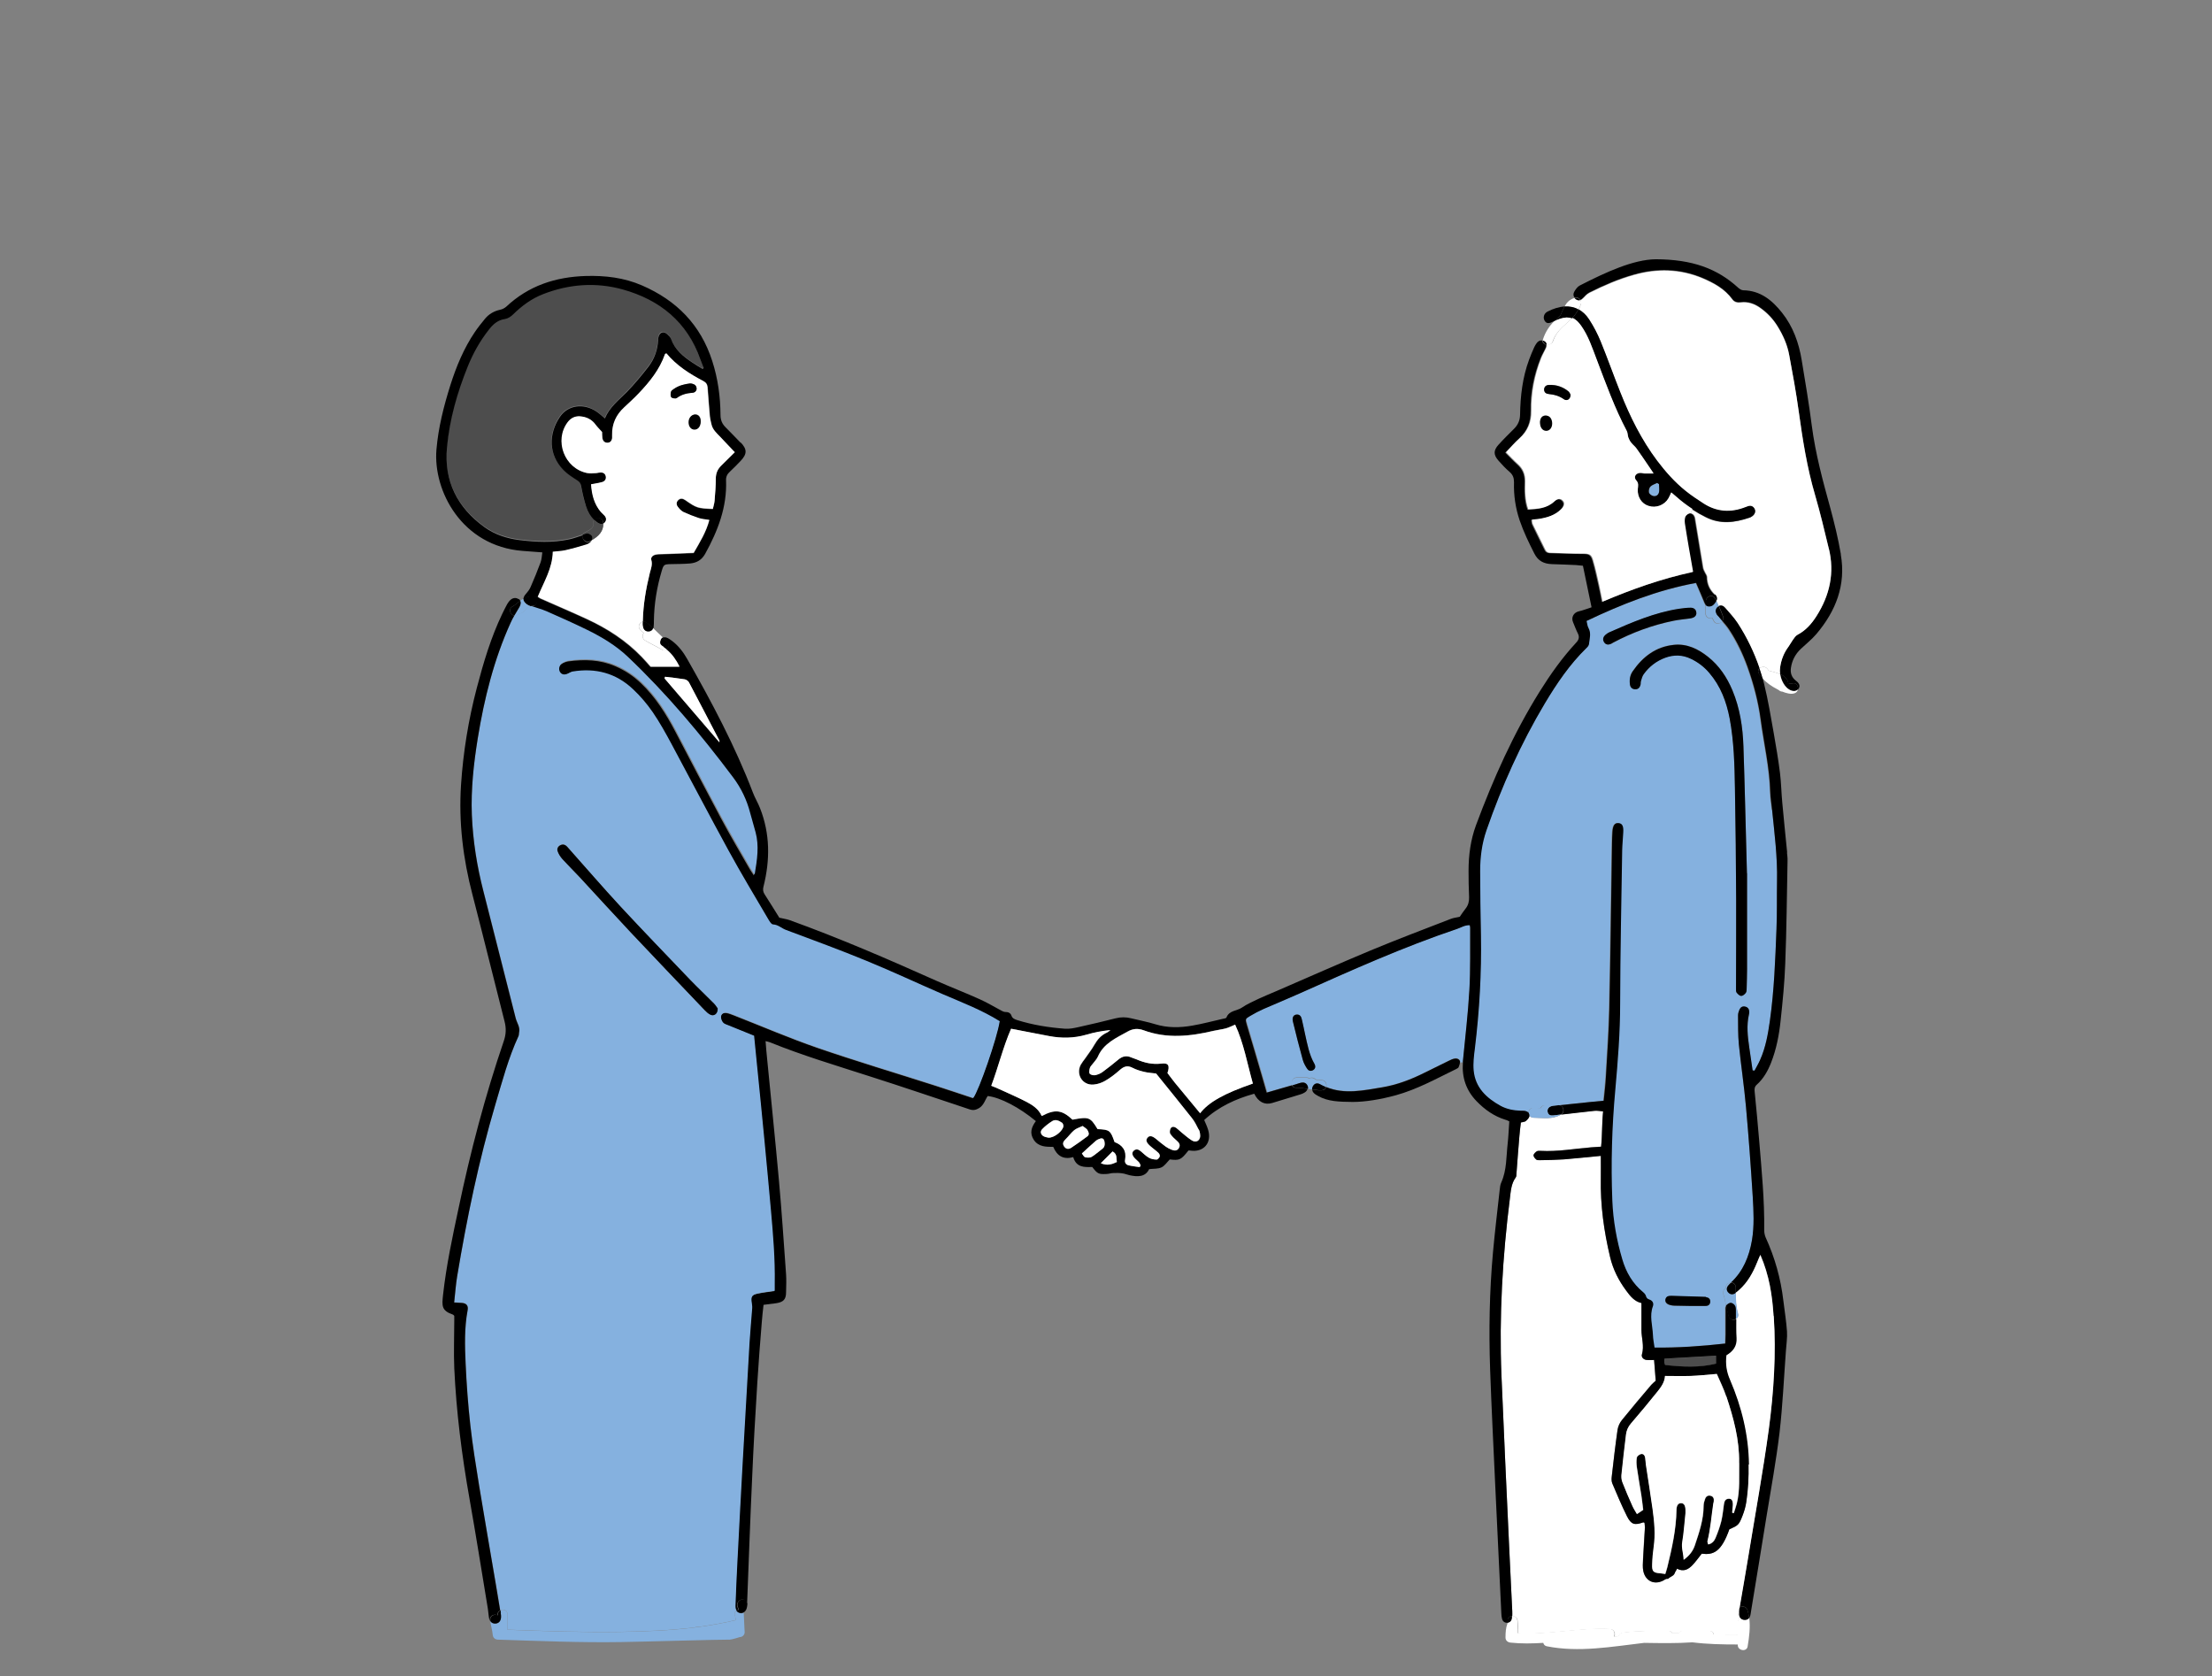
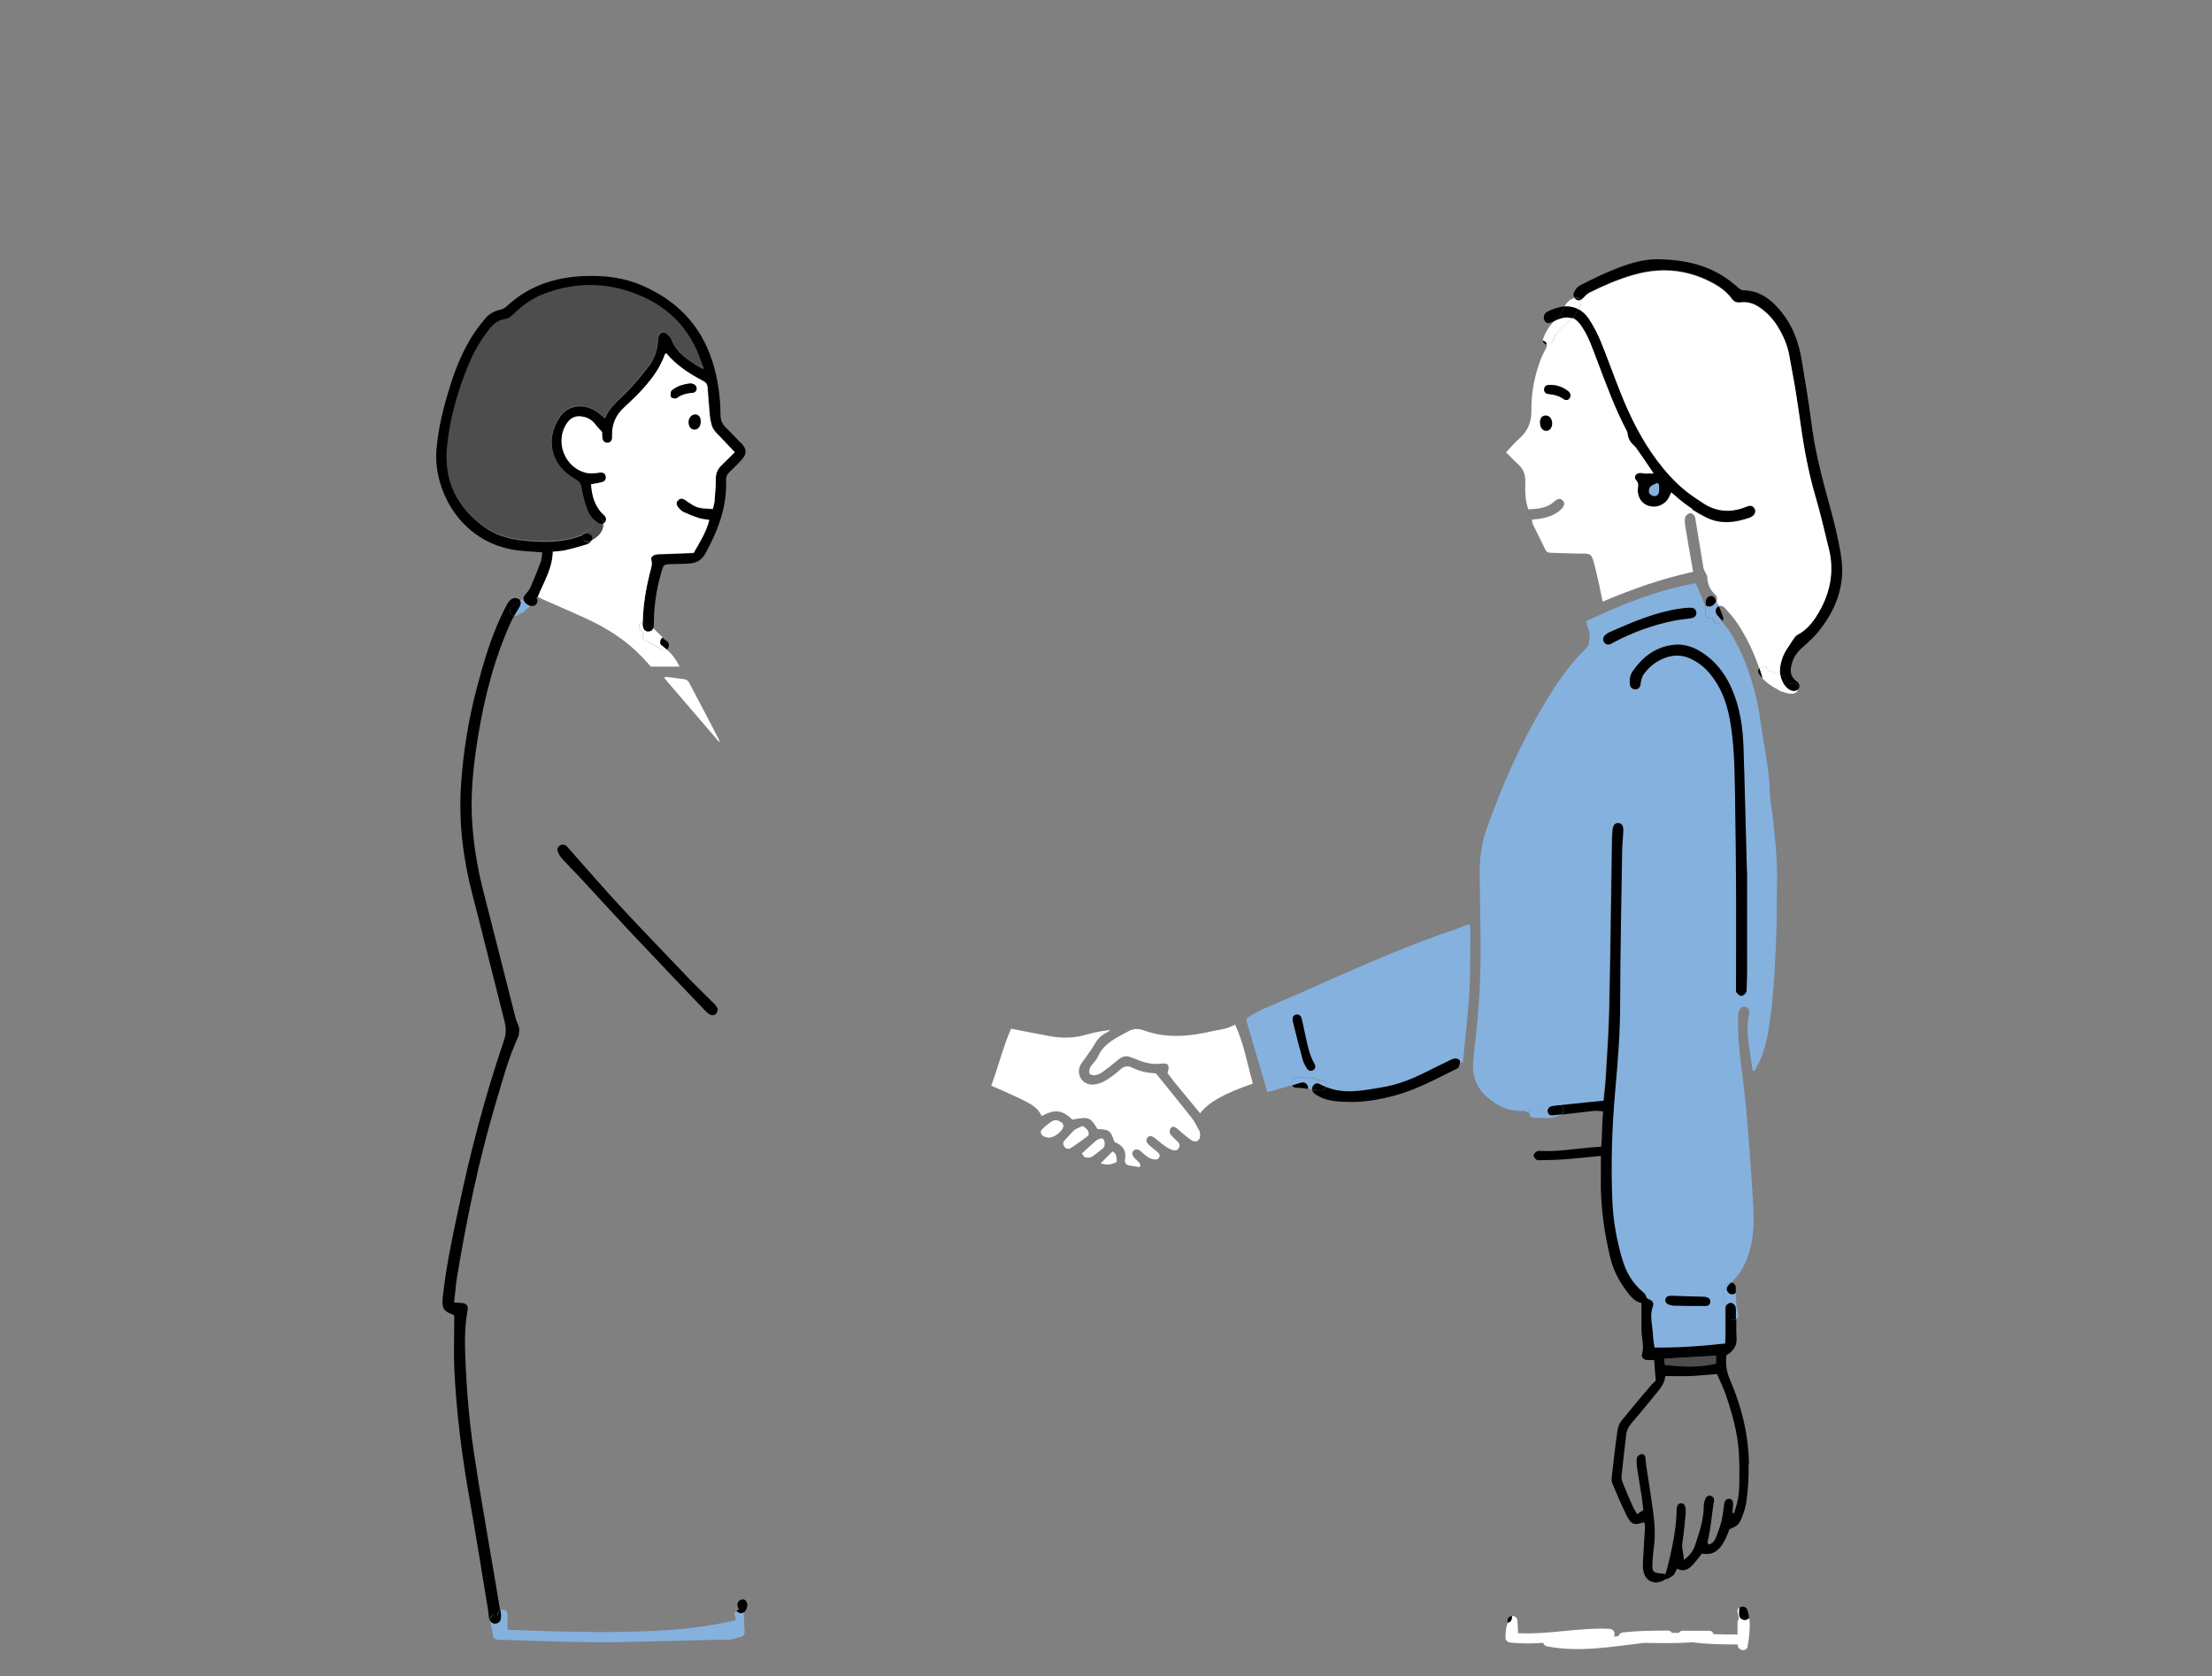
<svg xmlns="http://www.w3.org/2000/svg" id="_x35_-2" version="1.1" viewBox="0 0 164 124.27">
  <rect x="0" y="0" width="164" height="124.27" fill="#808080" stroke="none" />
  <defs>
    <style>
      .st0 {
        fill: #fff;
      }

      .st1 {
        fill: #85b1df;
      }

      .st2 {
        fill: #4d4d4d;
      }
    </style>
  </defs>
  <path class="st2" d="M127.23,100.51v.59c-1.26.31-2.5.24-3.78.1-.02-.08-.05-.16-.06-.24,0-.06.01-.13.02-.23,1.26-.07,2.51-.15,3.82-.22Z" />
  <path class="st2" d="M52.15,27.24s-.05.05-.08.07c-.27-.17-.54-.33-.8-.5-.66-.45-1.26-.94-1.54-1.73-.05-.14-.17-.25-.29-.35-.28-.24-.57-.13-.64.23-.01.07-.01.14-.02.2-.04.72-.26,1.39-.7,1.96-.51.66-1.05,1.31-1.63,1.91-.59.61-1.28,1.13-1.62,1.95-.23-.19-.42-.37-.63-.51-.95-.64-2.1-.48-2.7.39-.85,1.24-.87,2.8.26,3.95.29.3.66.54,1.02.76.18.11.26.22.29.43.09.5.21,1,.36,1.49.12.39.32.75.62,1.03-.06.09-.08.2-.06.31.06.32-.41.52-.63.63-.08.04-.14.1-.16.16,0,0,0,0,0,0-.34.1-.68.24-1.03.31-1.22.26-2.46.2-3.68.05-.94-.12-1.84-.41-2.62-.98-2-1.46-2.97-3.41-2.75-5.89.19-2.08.76-4.07,1.54-6,.39-.97.9-1.89,1.55-2.71.31-.4.66-.73,1.2-.81.22-.03.45-.18.61-.34.65-.65,1.39-1.18,2.24-1.51,1.93-.74,3.92-.89,5.9-.34,2.74.76,4.77,2.39,5.74,5.17.08.22.17.43.25.65Z" />
  <path class="st1" d="M123.01,35.89c0,.21.03.42,0,.62-.04.2-.23.31-.43.26-.12-.03-.29-.15-.31-.26-.03-.14.02-.34.11-.44.13-.13.33-.19.5-.27.05.03.1.06.14.09Z" />
  <path class="st1" d="M131.38,60.01c.18,1.77.41,3.54.37,5.33-.03,1.18,0,2.37-.04,3.55-.09,2.27-.17,4.55-.49,6.81-.14.98-.31,1.96-.72,2.88-.12.28-.28.54-.42.81-.05,0-.09-.01-.14-.02-.08-.57-.17-1.14-.25-1.71-.12-.82-.2-1.63-.02-2.45.02-.07.02-.14.02-.2,0-.2-.11-.33-.3-.37-.19-.05-.34.04-.42.21-.06.14-.12.29-.11.44,0,.72,0,1.44.06,2.15.15,1.55.39,3.09.53,4.64.2,2.22.36,4.44.5,6.66.07,1.07.13,2.15-.06,3.23-.21,1.2-.64,2.28-1.55,3.12-.19-.01-.39.11-.39.36v.05c-.11.05-.2.16-.19.32,0,.13.04.25.08.36.05.21.09.41.12.62,0,0-.02.02-.02.03-.06.08-.04.23-.04.35,0,.58,0,1.16,0,1.75,0,.22-.01.43-.02.67-1.77.19-3.48.31-5.25.3-.04-.33-.11-.63-.12-.94-.03-.71-.27-1.42,0-2.13.09-.22-.03-.42-.26-.49-.15-.05-.22-.11-.26-.27-.03-.1-.12-.21-.21-.28-.78-.64-1.27-1.49-1.54-2.43-.42-1.42-.68-2.87-.74-4.35-.11-2.74-.03-5.48.22-8.21.19-2.13.36-4.26.36-6.41.01-3.78.1-7.57.15-11.35,0-.44.05-.89.08-1.33.03-.47-.07-.66-.34-.69-.29-.03-.43.17-.46.66-.02.26-.03.51-.03.77-.06,4.13-.11,8.25-.2,12.38-.04,1.64-.15,3.28-.25,4.92-.04.63-.12,1.26-.17,1.85-.37.04-.71.07-1.04.1-.76.08-1.52.15-2.28.24,0,0,0,0-.01,0h-1c-.17,0-.28.1-.33.22-.18-.01-.35-.03-.52-.03-.25,0-.37.2-.36.4-.06-.09-.17-.14-.3-.16-.1-.02-.2,0-.31-.01-.52-.02-1.02-.11-1.48-.36-1.05-.58-1.88-1.35-2-2.62-.05-.54.02-1.09.09-1.64.34-2.79.5-5.59.45-8.41-.03-1.58-.05-3.15-.06-4.73,0-1.03.13-2.05.47-3.03,1.14-3.27,2.55-6.43,4.33-9.41.88-1.47,1.84-2.89,3.08-4.1.08-.08.17-.19.19-.3.05-.4.19-.8-.04-1.19-.08-.14-.09-.32-.14-.52,2.6-1.24,5.24-2.29,8.12-2.82.21.5.42.96.61,1.43.03.08.07.15.11.2v.63c0,.29.28.41.5.34.04.07.07.15.11.22.13.26.47.21.62.03.18.21.36.42.51.65.56.86,1.01,1.79,1.36,2.76.45,1.26.8,2.55.97,3.88.24,1.8.66,3.57.71,5.39.01.43.09.85.13,1.28ZM129.52,71.8c0-2.59,0-5.17,0-7.08-.1-3.59-.16-6.5-.26-9.41-.05-1.43-.27-2.83-.82-4.16-.4-.96-.98-1.81-1.8-2.47-.74-.59-1.58-.99-2.55-.89-1.32.14-2.28.87-3.02,1.93-.21.3-.28.66-.22,1.03.03.21.18.33.4.33.2,0,.32-.12.37-.3.03-.1,0-.21.04-.3.05-.18.1-.37.2-.51.41-.57.94-.99,1.61-1.23.64-.24,1.27-.22,1.89.08.54.25.99.61,1.37,1.05.84.98,1.27,2.14,1.51,3.38.32,1.71.36,3.44.39,5.17.05,2.76.07,5.51.09,8.27.01,2.19,0,4.38-.01,6.57,0,.1-.01.23.04.3.09.11.22.25.34.25.12,0,.27-.12.35-.23.06-.08.05-.23.06-.35.01-.48.03-.96.03-1.44ZM126.8,96.49c0-.21-.13-.3-.32-.33-.08-.01-.17-.01-.26-.01-.77-.02-1.53-.05-2.3-.07-.2,0-.38.02-.45.25-.05.19.07.36.34.43.11.03.24.05.35.05.34,0,.68,0,1.02,0h0c.43.01.85.02,1.28.01.19,0,.33-.12.33-.32ZM125.34,45.84c.3-.05.45-.19.44-.41,0-.21-.16-.37-.41-.37-.29,0-.58.03-.87.08-1.81.27-3.48,1-5.14,1.73-.14.06-.27.15-.37.26-.14.15-.15.35-.02.52.12.16.29.17.46.1.06-.02.12-.07.18-.1,1.43-.76,2.94-1.31,4.52-1.63.4-.08.82-.11,1.22-.17Z" />
  <path class="st1" d="M108.98,68.57c.01.06.03.13.03.19-.02,1.54.02,3.09-.06,4.62-.1,1.76-.31,3.51-.48,5.27,0,.04,0,.07,0,.11h-.21s0-.05,0-.07c-.04-.19-.22-.27-.4-.23-.15.03-.29.1-.43.16-.63.31-1.26.62-1.89.93-.97.48-1.99.86-3.05,1.04-1.39.23-2.8.54-4.16-.02.07-.21-.04-.5-.34-.51-.13,0-.26-.01-.39-.03-.03-.01-.06-.03-.09-.05-.14-.12-.3-.12-.43-.05-.05-.04-.12-.06-.2-.06h-.74c-.32,0-.43.34-.31.56-.61.18-1.23.35-1.87.54-.11-.4-.21-.74-.31-1.08-.39-1.31-.77-2.63-1.16-3.94-.13-.43-.14-.43.24-.66.32-.19.66-.37,1-.52.89-.4,1.8-.77,2.69-1.16,3.83-1.71,7.65-3.44,11.64-4.77.31-.11.6-.31.96-.28ZM97.34,79.34c.21-.12.22-.3.11-.48-.39-.68-.52-1.44-.69-2.19-.08-.37-.16-.73-.24-1.1-.05-.19-.14-.35-.35-.36-.27,0-.4.21-.31.53.23.95.47,1.89.73,2.83.06.23.18.44.31.64.1.15.26.23.44.13Z" />
  <path d="M136.48,41.12c.39,2.25-.37,4.18-1.81,5.88-.34.4-.76.73-1.14,1.09-.42.39-.67.87-.75,1.43-.05.38.05.7.38.95.27.2.32.41.18.6-.01.02-.02.03-.04.04.05-.25-.13-.55-.44-.44-.07.03-.17,0-.28-.03-.02-.19-.14-.38-.34-.52-.08-.06-.16-.11-.26-.15-.03-.17-.03-.34,0-.5.08-.57.29-1.09.63-1.55.11-.15.19-.32.3-.47.11-.14.21-.32.36-.4.62-.32,1.05-.82,1.41-1.39.99-1.54,1.35-3.21.91-5.01-.32-1.33-.63-2.66-1.02-3.98-.59-2.03-.92-4.1-1.21-6.19-.2-1.41-.45-2.8-.71-4.2-.14-.76-.46-1.47-.87-2.13-.33-.53-.75-.97-1.26-1.34-.44-.31-.9-.48-1.44-.42-.25.03-.48,0-.64-.22-.57-.78-1.38-1.22-2.23-1.58-1.66-.69-3.36-.73-5.08-.24-1.14.32-2.22.79-3.28,1.32-.17.09-.32.25-.46.39-.07.08-.15.14-.22.16-.09-.13-.26-.21-.41-.16,0,0-.01,0-.02,0-.1-.12-.11-.28-.02-.44.1-.17.23-.36.4-.45,1.97-1.01,3.98-1.93,5.64-1.95,2.72.01,4.55.69,6.1,2.1.11.1.26.2.39.2,1.27.02,2.14.74,2.87,1.66.82,1.03,1.25,2.24,1.46,3.52.27,1.62.54,3.24.75,4.87.27,2.06.81,4.06,1.36,6.05.31,1.14.59,2.29.79,3.45Z" />
  <path class="st0" d="M135.59,40.66c.44,1.8.07,3.46-.91,5.01-.36.57-.8,1.07-1.41,1.39-.15.08-.26.25-.36.4-.11.15-.19.32-.3.47-.35.46-.55.98-.63,1.55-.02.16-.02.33,0,.5-.26-.12-.57-.19-.84-.26-.03-.04-.06-.08-.09-.12-.16-.23-.45-.19-.61-.04-.4-1.18-.93-2.29-1.62-3.34-.27-.41-.61-.78-.94-1.15-.13-.14-.29-.2-.45-.12-.06-.13-.12-.26-.18-.39.09-.17.05-.35-.09-.48-.38-.36-.57-.78-.58-1.31,0-.11-.09-.21-.14-.32-.05-.12-.13-.24-.15-.37-.2-1.2-.4-2.4-.59-3.59,0-.05-.01-.1-.03-.15-.05-.16-.17-.28-.32-.28l.11-.28c.32.21.65.4,1,.57,1.08.55,2.15.41,3.24.04.08-.03.16-.07.22-.12.19-.14.26-.37.15-.54-.11-.19-.28-.24-.49-.17-.06.02-.13.05-.19.07-1.08.41-2.12.36-3.09-.27-.46-.3-.92-.6-1.34-.94-.8-.65-1.49-1.42-2.11-2.24-1.17-1.54-2.01-3.26-2.72-5.05-.5-1.26-.95-2.53-1.46-3.78-.23-.57-.52-1.12-.85-1.63-.23-.36-.5-.6-.79-.76.07-.13.13-.26.18-.4.04-.11.01-.21-.04-.3.08-.03.15-.09.22-.16.14-.15.28-.31.46-.39,1.06-.53,2.14-1,3.28-1.32,1.72-.49,3.42-.45,5.08.24.85.36,1.67.8,2.23,1.58.16.22.39.25.64.22.54-.06,1.01.11,1.44.42.51.36.93.81,1.26,1.34.41.66.73,1.37.87,2.13.26,1.39.52,2.79.71,4.2.29,2.09.61,4.16,1.21,6.19.38,1.31.7,2.65,1.02,3.98Z" />
  <path d="M132.86,50.67c.31-.11.49.19.44.44-.14.14-.37.15-.61.02-.35-.19-.62-.66-.7-1.16.09.04.18.09.26.15.2.15.32.33.34.52.11.04.21.05.28.03Z" />
  <path class="st0" d="M133.3,51.11c-.02.12-.1.23-.24.28-.27.1-.62,0-.92-.12-.1,0-.2-.05-.27-.12-.04-.02-.08-.04-.11-.06-.41-.21-.78-.47-1.09-.8-.07-.25-.14-.49-.23-.73.15-.15.44-.19.61.04.03.04.06.08.09.12.27.07.58.14.84.26.08.5.35.97.7,1.16.24.13.47.12.61-.02Z" />
-   <path d="M132.49,63.21c.02.2.05.41.04.62-.05,2.53-.07,5.07-.17,7.6-.05,1.4-.19,2.8-.34,4.2-.11,1.07-.31,2.13-.71,3.15-.24.61-.56,1.18-1.05,1.62-.17.15-.19.3-.17.5.12,1.23.24,2.45.34,3.68.18,2.2.4,4.4.37,6.62,0,.18.04.38.11.54.68,1.49,1.12,3.05,1.31,4.68.09.76.22,1.53.27,2.29.03.47-.05.95-.08,1.43-.15,2.01-.24,4.04-.47,6.04-.25,2.09-.63,4.16-.97,6.24-.37,2.33-.76,4.66-1.14,6.99-.02.12-.03.24-.06.35-.02.08-.05.14-.09.19-.02-.2-.07-.39-.12-.59-.09-.29-.4-.32-.59-.19,0-.04.01-.09.02-.13.2-1.23.43-2.46.63-3.7.51-3.12,1.08-6.24,1.51-9.38.38-2.78.56-5.59.37-8.41-.1-1.52-.32-3.02-.98-4.53-.1.22-.17.38-.23.54-.31.77-.7,1.49-1.33,2.05-.09.08-.17.15-.27.22,0-.13,0-.27,0-.4,0-.23-.17-.35-.35-.36.9-.84,1.34-1.92,1.55-3.12.18-1.08.12-2.16.06-3.23-.14-2.22-.3-4.44-.5-6.66-.14-1.55-.37-3.09-.53-4.64-.07-.71-.05-1.43-.06-2.15,0-.15.05-.3.11-.44.08-.17.23-.26.42-.21.19.04.29.18.3.37,0,.07,0,.14-.02.2-.19.82-.1,1.63.02,2.45.08.57.17,1.14.25,1.71.05,0,.09.01.14.02.14-.27.3-.53.42-.81.41-.92.58-1.9.72-2.88.32-2.26.4-4.54.49-6.81.05-1.18.02-2.36.04-3.55.04-1.79-.19-3.55-.37-5.33-.04-.43-.12-.85-.13-1.28-.05-1.82-.47-3.6-.71-5.39-.18-1.33-.52-2.62-.97-3.88-.35-.97-.79-1.9-1.36-2.76-.15-.23-.33-.44-.51-.65.07-.08.1-.19.06-.31-.09-.27-.2-.54-.32-.8.17-.08.33-.02.45.12.32.37.67.74.94,1.15.68,1.05,1.22,2.17,1.62,3.34-.11.1-.15.26-.03.42.08.11.17.22.26.32.04.14.08.28.11.42.3,1.21.5,2.45.72,3.68.17.98.34,1.96.46,2.94.09.73.1,1.47.17,2.2.11,1.23.24,2.45.36,3.68Z" />
-   <path class="st0" d="M131.51,97.57c.18,2.81,0,5.62-.37,8.41-.43,3.14-1,6.25-1.51,9.38-.2,1.23-.42,2.46-.63,3.7,0,.04-.01.08-.02.13-.11.08-.18.21-.13.38.05.16.08.31.1.47-.07.06-.11.15-.11.27v.88c-.6,0-1.19,0-1.78-.03-.03-.14-.15-.25-.34-.25h-1.94c-.13,0-.23.07-.29.16-.17,0-.34,0-.51,0-.05-.1-.16-.17-.31-.17-1.11,0-2.22,0-3.33.14-.18.02-.29.13-.33.27-.11.01-.23.03-.34.04.14-.21.03-.57-.3-.58-2.28-.11-4.54.44-6.81.32.03-.31-.02-.6-.04-.92,0-.25-.21-.37-.4-.36,0-.12,0-.25,0-.37-.07-1.52-.15-3.05-.22-4.57-.2-4.29-.4-8.59-.58-12.89-.18-4.41.07-8.8.63-13.18.07-.52.1-1.06.43-1.51.05-.06.04-.16.05-.25.07-.94.14-1.88.22-2.82.03-.34.08-.67.11-1,.15-.04.29-.04.37-.11.12-.1.25-.25.27-.38,0-.01,0-.03,0-.04.06.1.16.17.3.17.71.01,1.4.15,2.04-.24h0c.82-.1,1.65-.2,2.47-.28.19-.02.39.02.64.04-.09.92-.05,1.78-.15,2.62-.3.02-.52.03-.74.05-1.24.1-2.48.33-3.74.26-.1,0-.22-.01-.3.04-.1.07-.23.19-.23.3,0,.1.12.23.21.31.05.05.16.04.25.04.6-.02,1.2-.02,1.79-.06.89-.07,1.77-.17,2.74-.26,0,.6,0,1.13,0,1.66-.04,1.98.23,3.92.69,5.85.22.92.64,1.73,1.19,2.48.3.41.62.81,1.13.92,0,.69,0,1.33,0,1.98,0,.61.22,1.21.04,1.82-.06.21.11.4.34.42.17.02.34,0,.56,0,.04.53.08,1.05.12,1.54-.13.12-.24.21-.33.31-.73.86-1.46,1.72-2.17,2.6-.16.2-.29.48-.33.73-.16,1.15-.29,2.31-.43,3.47-.02.17-.02.36.04.5.35.82.69,1.64,1.09,2.44.31.62.56.68,1.2.45.02,0,.06.02.1.03,0,.11.03.24.03.35-.05.78-.1,1.57-.14,2.36-.01.29-.04.59.02.87.17.8.91,1.08,1.6.63.06-.04.16-.07.22-.05.28-.26.43-.26.52-.5.04-.12.1-.1.16-.25.49.26.85.05,1.16-.28.24-.26.45-.55.67-.83.86.11,1.45-.12,2.05-1.81.66-.29.71-.33.98-1.02.12-.32.22-.65.27-.98.15-.93.19-1.86.17-2.81-.04-2.2-.55-4.27-1.4-6.27-.26-.61-.34-1.2-.27-1.83.5-.3.79-.68.75-1.29-.03-.46-.02-.93-.02-1.39.13-.07.22-.22.16-.4-.15-.5-.17-1.02-.17-1.54.1-.06.18-.14.27-.22.63-.56,1.02-1.28,1.33-2.05.06-.16.14-.32.23-.54.66,1.51.89,3.02.98,4.53Z" />
+   <path d="M132.49,63.21Z" />
  <path d="M130.45,49.55c.08.24.16.49.23.73-.09-.1-.18-.2-.26-.32-.11-.16-.07-.32.03-.42Z" />
  <path d="M130.08,37.71c.11.17.04.4-.15.54-.07.05-.14.1-.22.12-1.08.37-2.16.51-3.24-.04-.34-.17-.68-.36-1-.57-.41-.27-.8-.56-1.17-.89-.12-.11-.26-.21-.4-.34-.08.17-.14.31-.21.44-.3.5-.93.73-1.47.56-.51-.17-.83-.66-.8-1.24.01-.23.08-.43-.12-.66-.22-.24-.03-.55.31-.55.12,0,.24.04.36.04.18,0,.36,0,.62,0-.14-.21-.24-.35-.33-.49-.31-.45-.61-.91-.93-1.35-.11-.16-.28-.28-.4-.44-.09-.11-.16-.25-.21-.38-.06-.16-.04-.35-.12-.49-.9-1.7-1.54-3.51-2.23-5.3-.33-.86-.62-1.74-1.16-2.51-.18-.25-.39-.47-.65-.57.19-.2.35-.42.48-.66.29.16.56.4.79.76.33.51.62,1.07.85,1.63.51,1.25.96,2.53,1.46,3.78.71,1.79,1.56,3.5,2.72,5.05.62.82,1.3,1.59,2.11,2.24.42.34.88.64,1.34.94.98.63,2.02.69,3.09.27.06-.02.13-.05.19-.07.21-.07.37-.02.49.17ZM123,36.51c.04-.2,0-.41,0-.62-.05-.03-.1-.06-.14-.09-.17.09-.37.14-.5.27-.1.1-.14.31-.11.44.03.11.19.23.31.26.2.05.39-.06.43-.26Z" />
  <path class="st0" d="M129.69,119.95c.09.7,0,1.4-.12,2.11-.07.42-.73.31-.73-.1v-.05c-1.12,0-2.25-.02-3.36-.16-1.19.08-2.38.06-3.58.04-2.41.28-4.84.73-7.23.25-.14-.03-.22-.13-.25-.25-.81.05-1.62.07-2.43-.02-.2-.02-.37-.15-.37-.37,0-.38.02-.72.15-1.06,0-.02,0-.03,0-.05.18-.02.3-.15.32-.35,0-.05,0-.1.01-.15.19,0,.39.11.4.36.01.32.06.61.04.92,2.28.12,4.53-.43,6.81-.32.33.02.43.37.3.58.11-.01.23-.03.34-.04.05-.13.16-.25.33-.27,1.11-.13,2.22-.14,3.33-.14.15,0,.25.07.31.17.17,0,.34,0,.51,0,.06-.09.16-.16.29-.16h1.94c.2,0,.31.11.34.25.59.03,1.19.03,1.78.03v-.88c0-.12.05-.21.11-.27-.02-.16-.05-.31-.1-.47-.05-.17.01-.3.13-.38-.02.18-.03.36-.02.54.02.23.18.37.42.37.13,0,.24-.05.31-.14Z" />
  <path d="M129.64,108.56c.02.95-.03,1.88-.17,2.81-.05.34-.15.67-.27.98-.27.7-.32.73-.98,1.02-.6,1.69-1.19,1.92-2.05,1.81-.22.28-.43.57-.67.83-.31.33-.67.54-1.16.28-.06.15-.11.18-.16.31-.09.25-.26.23-.52.45-.07-.02-.16.01-.22.05-.69.45-1.43.17-1.6-.63-.06-.28-.03-.58-.02-.87.04-.79.1-1.57.14-2.36,0-.12-.02-.24-.03-.35-.04-.01-.08-.04-.1-.03-.64.23-.89.16-1.2-.45-.4-.8-.74-1.62-1.09-2.44-.06-.15-.06-.34-.04-.5.13-1.16.26-2.31.43-3.47.04-.26.16-.53.33-.73.71-.88,1.44-1.74,2.17-2.6.09-.1.2-.19.33-.31-.04-.49-.08-1.01-.12-1.54-.22,0-.39.01-.56,0-.23-.03-.41-.21-.34-.42.18-.62-.04-1.22-.04-1.82,0-.65,0-1.29,0-1.98-.51-.11-.83-.51-1.13-.92-.56-.75-.97-1.56-1.19-2.48-.46-1.92-.73-3.87-.69-5.85.01-.53,0-1.05,0-1.66-.97.09-1.85.19-2.74.26-.6.04-1.2.05-1.79.06-.08,0-.19,0-.25-.04-.09-.08-.21-.21-.21-.31,0-.1.13-.23.23-.3.07-.05.2-.05.3-.04,1.26.07,2.49-.16,3.74-.26.22-.02.44-.03.74-.05.09-.84.05-1.7.15-2.62-.25-.02-.45-.06-.64-.04-.82.09-1.65.19-2.47.28.31-.19.19-.68-.17-.69.76-.08,1.52-.16,2.28-.24.33-.03.67-.06,1.04-.1.06-.59.14-1.22.17-1.85.1-1.64.21-3.28.25-4.92.09-4.13.13-8.25.2-12.38,0-.26.02-.51.03-.77.03-.49.17-.69.46-.66.27.03.37.22.34.69-.02.44-.07.89-.08,1.33-.06,3.78-.14,7.57-.15,11.35,0,2.15-.17,4.28-.36,6.41-.25,2.73-.33,5.47-.22,8.21.06,1.47.32,2.93.74,4.35.28.95.76,1.79,1.54,2.43.09.07.18.17.21.28.04.15.11.22.26.27.22.07.34.26.26.49-.27.71-.03,1.42,0,2.13.01.3.07.6.12.94,1.76.02,3.48-.1,5.25-.3,0-.24.02-.46.02-.67,0-.58,0-1.16,0-1.75,0-.12-.02-.27.04-.35,0,0,.01-.02.02-.03.05.26.1.52.18.78.08.27.36.31.55.21,0,.46-.01.93.02,1.39.04.61-.25.99-.75,1.29-.08.63,0,1.22.27,1.83.86,2,1.37,4.07,1.4,6.27ZM128.94,108.45c.03-1.7-.41-3.32-.94-4.92-.19-.58-.47-1.13-.7-1.67-.7.05-1.33.12-1.96.15-.63.02-1.25,0-1.88,0-.02.45-.28.82-.55,1.15-.64.8-1.3,1.59-1.97,2.37-.21.25-.34.51-.37.82-.12,1-.24,2.01-.34,3.01-.02.18,0,.38.08.55.23.59.48,1.17.74,1.75.09.2.21.38.33.59.18-.12.32-.21.46-.31-.05-.37-.08-.71-.13-1.04-.11-.71-.24-1.42-.34-2.13-.03-.24-.05-.48,0-.71.02-.11.19-.24.31-.26.17-.04.29.1.31.27.03.19.03.37.06.56.16,1.08.34,2.16.49,3.25.13.93.21,1.87.08,2.82-.06.42-.09.85-.11,1.28-.02.52.08.62.6.66.11,0,.23.03.37.05.05-.17.11-.33.15-.5.34-1.4.65-2.8.68-4.25,0-.33.12-.49.33-.5.22,0,.33.17.34.53,0,.07,0,.14,0,.21-.08.71-.12,1.43-.24,2.14-.08.46.1.86.1,1.32.41-.29.68-.64.83-1.07.32-.96.65-1.91.65-2.94,0-.17.05-.34.11-.5.06-.18.2-.28.4-.24.2.05.26.2.25.39,0,.07-.03.13-.04.2-.14.92-.2,1.86-.43,2.77-.02.07.03.15.05.25.3-.06.45-.26.54-.47.17-.41.32-.82.43-1.25.1-.41.14-.84.2-1.27.03-.22.12-.4.38-.4.21,0,.31.19.28.51-.01.18-.03.36-.05.53.04,0,.08.02.12.03.07-.24.16-.47.22-.71.25-.99.16-2,.18-3.01ZM127.23,101.09v-.59c-1.31.08-2.57.15-3.82.22-.01.1-.03.16-.02.23,0,.08.04.16.06.24,1.28.14,2.53.21,3.78-.1Z" />
  <path d="M129.56,119.36c.06.2.1.39.12.59-.07.09-.18.14-.31.14-.23,0-.4-.14-.42-.37-.01-.18,0-.36.02-.54.19-.13.5-.1.59.19Z" />
  <path d="M129.53,64.73c0,1.9,0,4.49,0,7.08,0,.48-.02.96-.03,1.44,0,.12,0,.26-.06.35-.08.11-.23.24-.35.23-.12,0-.25-.14-.34-.25-.05-.07-.04-.2-.04-.3,0-2.19.02-4.38.01-6.57-.01-2.76-.04-5.52-.09-8.27-.03-1.73-.07-3.46-.39-5.17-.24-1.25-.67-2.4-1.51-3.38-.38-.45-.84-.8-1.37-1.05-.62-.3-1.25-.31-1.89-.08-.66.24-1.2.66-1.61,1.23-.1.14-.15.34-.2.51-.03.1,0,.21-.04.3-.05.18-.17.3-.37.3-.22,0-.36-.12-.4-.33-.06-.37,0-.73.22-1.03.74-1.06,1.7-1.79,3.02-1.93.98-.11,1.81.3,2.55.89.82.65,1.39,1.5,1.8,2.47.56,1.33.77,2.73.82,4.16.1,2.91.16,5.82.26,9.41Z" />
-   <path class="st0" d="M128,103.53c.53,1.6.97,3.21.94,4.92-.02,1.01.07,2.02-.18,3.01-.06.24-.15.47-.22.71-.04,0-.08-.02-.12-.03.02-.18.03-.35.05-.53.02-.33-.07-.51-.28-.51-.26,0-.35.17-.38.4-.06.42-.1.85-.2,1.27-.11.43-.26.85-.43,1.25-.09.21-.25.41-.54.47-.02-.1-.07-.18-.05-.25.23-.91.29-1.85.43-2.77.01-.07.04-.13.04-.2.02-.19-.04-.35-.25-.39-.2-.05-.34.06-.4.24-.06.16-.11.33-.11.5,0,1.03-.33,1.99-.65,2.94-.14.43-.42.78-.83,1.07,0-.46-.18-.86-.1-1.32.12-.71.16-1.43.24-2.14,0-.07,0-.14,0-.21,0-.36-.12-.54-.34-.53-.2,0-.32.16-.33.5-.02,1.45-.34,2.85-.68,4.25-.04.16-.1.32-.15.5-.14-.02-.25-.04-.37-.05-.52-.04-.62-.13-.6-.66.01-.43.05-.86.11-1.28.14-.94.05-1.88-.08-2.82-.15-1.09-.33-2.17-.49-3.25-.03-.19-.03-.37-.06-.56-.03-.17-.14-.31-.31-.27-.12.03-.29.16-.31.26-.04.23-.03.48,0,.71.1.71.23,1.42.34,2.13.05.34.09.68.13,1.04-.14.09-.28.19-.46.31-.12-.21-.24-.39-.33-.59-.26-.58-.51-1.16-.74-1.75-.07-.17-.09-.37-.08-.55.1-1,.22-2.01.34-3.01.04-.31.16-.58.37-.82.67-.78,1.33-1.57,1.97-2.37.27-.34.53-.7.55-1.15.63,0,1.26.02,1.88,0,.63-.02,1.26-.09,1.96-.15.23.54.51,1.09.7,1.67Z" />
  <path class="st1" d="M128.86,97.38c.06.19-.03.33-.16.4,0-.2,0-.41,0-.61,0-.13,0-.29-.08-.39-.06-.1-.22-.2-.32-.19-.12.01-.25.11-.33.21-.04-.21-.08-.41-.12-.62-.04-.12-.08-.24-.08-.36-.01-.16.07-.27.19-.32v-.05c0-.25.2-.37.39-.36-.02.02-.05.04-.07.06-.05.05-.1.09-.14.15-.13.17-.15.35,0,.51.14.16.33.18.51.07.02-.01.04-.02.05-.04,0,.52.02,1.04.17,1.54Z" />
  <path d="M128.7,97.17c0,.2,0,.41,0,.61-.19.1-.47.06-.55-.21-.08-.26-.13-.52-.18-.78.08-.1.21-.19.33-.21.1-.01.26.09.32.19.07.1.08.26.08.39Z" />
  <path d="M128.69,95.44c0,.13,0,.27,0,.4-.02.01-.04.02-.05.04-.18.11-.37.09-.51-.07-.15-.16-.13-.35,0-.51.04-.05.09-.1.14-.15.02-.02.05-.04.07-.06.18,0,.35.13.35.36Z" />
  <path d="M127.75,45.74c.04.12.01.23-.06.31-.09-.1-.17-.2-.26-.31-.04-.05-.1-.09-.14-.15-.15-.22-.13-.46.04-.6.03-.02.06-.05.1-.06.12.26.22.53.32.8Z" />
  <path class="st1" d="M127.44,45.75c.08.1.17.2.26.31-.15.18-.49.23-.62-.03-.04-.07-.07-.15-.11-.22-.22.07-.5-.04-.5-.34v-.63c.06.07.14.11.25.11.25,0,.4-.18.52-.37,0-.01.01-.02.02-.04.06.13.12.26.18.39-.03.01-.06.04-.1.06-.17.14-.19.39-.04.6.04.06.1.1.14.15Z" />
-   <path d="M127.16,44.07c.14.13.18.31.09.48-.03-.06-.06-.13-.09-.19-.2-.39-.75-.11-.67.27-.01.03-.02.07-.02.1v.11c-.05-.05-.08-.12-.11-.2-.19-.47-.4-.94-.61-1.43-2.87.53-5.51,1.58-8.12,2.82.05.2.06.38.14.52.22.4.08.8.04,1.19-.01.11-.1.22-.19.3-1.24,1.21-2.2,2.63-3.08,4.1-1.78,2.98-3.19,6.13-4.33,9.41-.34.98-.47,2-.47,3.03,0,1.58.03,3.15.06,4.73.05,2.81-.11,5.61-.45,8.41-.07.54-.14,1.1-.09,1.64.12,1.27.95,2.04,2,2.62.46.25.96.34,1.48.36.1,0,.21,0,.31.01.12.02.24.08.3.16,0,.06.02.12.05.17,0,.01,0,.03,0,.04-.02.14-.15.28-.27.38-.08.07-.22.07-.37.11-.04.33-.09.67-.11,1-.08.94-.15,1.88-.22,2.82,0,.08,0,.19-.05.25-.33.45-.37.99-.43,1.51-.55,4.38-.81,8.77-.63,13.18.18,4.3.38,8.59.58,12.89.07,1.52.15,3.05.22,4.57,0,.12.01.25,0,.37-.18,0-.35.13-.34.36,0,.05,0,.09,0,.14-.02,0-.04,0-.05,0-.19,0-.32-.11-.37-.3-.03-.13-.05-.27-.05-.41-.15-3.15-.3-6.3-.45-9.44-.13-2.87-.28-5.75-.38-8.62-.1-2.9-.05-5.79.21-8.68.14-1.55.33-3.1.5-4.65.02-.19.04-.38.12-.55.41-.92.36-1.91.47-2.87.06-.54.08-1.09.12-1.65-.11-.05-.19-.1-.29-.12-.84-.26-1.53-.75-2.14-1.38-.77-.8-1.09-1.75-1.01-2.85,0-.04,0-.07,0-.11.17-1.76.38-3.51.48-5.27.09-1.54.05-3.08.06-4.62,0-.06-.02-.13-.03-.19-.37-.02-.65.18-.96.28-3.98,1.34-7.81,3.06-11.64,4.77-.89.4-1.79.77-2.69,1.16-.34.15-.68.33-1,.52-.38.22-.36.23-.24.66.39,1.31.78,2.62,1.16,3.94.1.34.2.68.31,1.08.64-.18,1.26-.36,1.87-.54.05.1.16.18.31.18.29,0,.57.04.85.08-.03.11-.1.21-.23.28-.13.08-.28.13-.43.17-.65.2-1.31.4-1.97.6-.55.16-1.02-.08-1.32-.69-1.37.38-2.64.96-3.71,1.95.09.21.21.46.29.72.3.98-.34,1.71-1.36,1.54-.03,0-.07,0-.1,0-.55.7-.67.75-1.38.66-.22.22-.38.48-.62.59-.25.12-.56.09-.91.13-.29.6-.86.58-1.46.45-.18-.04-.36-.12-.55-.14-.21-.03-.43-.03-.65-.02-.17,0-.34.07-.51.07-.58.03-.67-.02-1.05-.52-.57.02-1.18.05-1.41-.73-.72.2-1.2-.08-1.48-.76-.54,0-1.08,0-1.43-.5-.35-.51-.19-.97.14-1.41-1.23-1.02-2.63-1.75-3.57-1.86-.2.29-.28.67-.63.89-.25.15-.45.19-.71.1-2.47-.82-4.93-1.66-7.41-2.45-2.48-.8-4.97-1.54-7.39-2.52-.09-.04-.19-.05-.33-.09.04.48.07.92.12,1.36.29,2.98.6,5.96.87,8.95.21,2.32.36,4.64.53,6.97.03.44.01.89,0,1.34,0,.53-.2.73-.73.81-.3.04-.61.08-.94.12-.05.45-.1.87-.13,1.29-.12,1.49-.24,2.97-.33,4.46-.15,2.39-.29,4.79-.39,7.18-.14,2.99-.24,5.99-.36,8.99,0,.1,0,.19-.01.29-.02-.06-.04-.11-.07-.17-.2-.43-.83-.06-.64.37.03.07.05.14.07.21-.06,0-.12.03-.18.06-.05-.09-.08-.2-.08-.34.04-1.08.09-2.16.14-3.23.12-2.45.25-4.89.39-7.34.16-2.98.33-5.95.51-8.93.05-.82.13-1.64.19-2.46.01-.17,0-.34-.02-.51-.07-.44,0-.6.44-.69.38-.08.78-.12,1.26-.2,0-.2,0-.39,0-.57.03-1.8-.12-3.59-.28-5.38-.16-1.72-.31-3.45-.48-5.17-.18-1.89-.37-3.78-.56-5.67-.07-.7-.14-1.39-.21-2.12-.63-.26-1.27-.51-1.9-.77-.14-.06-.31-.1-.4-.21-.1-.11-.17-.3-.15-.44.02-.21.22-.31.42-.28.18.03.36.1.54.17,2.07.81,4.12,1.69,6.22,2.42,2.88.99,5.8,1.86,8.7,2.79.94.3,1.88.62,2.82.93.42-.53,1.79-4.49,1.95-5.64-1.34-.84-2.82-1.39-4.26-2.02-1.87-.81-3.71-1.68-5.6-2.45-1.98-.81-3.99-1.55-5.99-2.3-.32-.12-.58-.39-.96-.41-.14,0-.29-.27-.39-.44-.98-1.67-1.98-3.33-2.91-5.03-1.43-2.61-2.8-5.26-4.22-7.88-.44-.81-.89-1.63-1.41-2.39-.42-.62-.92-1.2-1.47-1.71-1.25-1.18-2.77-1.57-4.47-1.3-.11.02-.22.09-.32.14-.29.14-.51.09-.62-.12-.11-.21-.05-.49.17-.63.15-.1.34-.17.52-.2,1.19-.16,2.35-.13,3.48.36.72.31,1.35.73,1.91,1.27,1.07,1.02,1.84,2.25,2.52,3.54,1.13,2.15,2.25,4.31,3.4,6.46.67,1.25,1.39,2.48,2.1,3.71.08.14.18.28.34.53.19-1.13.34-2.12.07-3.14-.13-.48-.28-.95-.4-1.43-.25-.97-.67-1.86-1.28-2.66-2.38-3.17-4.92-6.2-7.8-8.93-.88-.83-1.91-1.45-2.99-1.98-1-.49-2.02-.94-3.03-1.39-.36-.16-.74-.25-1.11-.38-.02,0-.03-.01-.05-.02.02,0,.05-.01.07-.02.02,0,.04,0,.07,0,.38-.02.46-.5.22-.68l.18-.02c.1.06.15.1.21.13,1.14.51,2.29.99,3.43,1.52,1.52.7,2.91,1.6,4.08,2.81.25.26.48.53.66.73h2.14c-.26-.5-.55-.93-.95-1.26.18-.14.23-.46,0-.64-.11-.08-.21-.17-.31-.26.09-.04.22-.04.3-.02.16.05.3.16.44.26.47.36.82.82,1.11,1.33,1.82,3.2,3.55,6.45,4.87,9.9.15.4.38.77.53,1.16.75,1.9.75,3.84.26,5.8-.06.23-.04.39.07.57.38.59.75,1.19,1.1,1.75.28.07.53.1.76.18,3.69,1.33,7.29,2.89,10.87,4.49,1.08.48,2.18.9,3.26,1.39.54.24,1.06.56,1.59.84.09.05.19.09.28.09.21,0,.38.07.45.27.07.21.24.27.42.33,1.15.36,2.33.55,3.53.64.35.03.72-.05,1.07-.13.9-.2,1.8-.41,2.7-.64.4-.1.77-.1,1.16,0,.6.15,1.21.26,1.79.44.91.28,1.83.26,2.74.1.76-.13,1.5-.33,2.25-.5.1-.02.26-.04.28-.1.2-.53.77-.48,1.14-.73.39-.27.84-.46,1.27-.67.43-.2.88-.38,1.32-.57,2.31-1,4.61-2.02,6.93-2.99,1.97-.82,3.98-1.58,5.97-2.35.2-.08.42-.1.67-.16.13-.19.28-.42.45-.63.18-.24.25-.51.24-.82-.03-.65-.04-1.3-.04-1.95,0-1.16.15-2.29.55-3.38,1.28-3.44,2.77-6.78,4.72-9.91.8-1.28,1.67-2.51,2.7-3.62.2-.21.27-.41.14-.68-.14-.27-.24-.56-.36-.84-.16-.36.04-.72.42-.81.31-.07.61-.19.95-.3-.22-1.06-.43-2.06-.64-3.08-.2-.02-.35-.04-.5-.05-.6-.03-1.2-.05-1.8-.07-.59-.02-1.03-.23-1.31-.8-.4-.79-.79-1.59-1.08-2.44-.31-.92-.45-1.86-.42-2.83,0-.32-.08-.55-.32-.76-.3-.26-.57-.54-.83-.84-.38-.43-.38-.76,0-1.18.37-.41.76-.79,1.15-1.18.29-.29.44-.61.45-1.04.02-1.39.18-2.77.67-4.09.11-.31.24-.6.37-.9.05-.11.11-.21.18-.31.11-.16.26-.24.43-.2,0,.16.13.27.28.31,0,.08-.01.17-.06.27-.11.25-.26.48-.36.74-.5,1.26-.76,2.56-.73,3.91.01.83-.26,1.49-.87,2.04-.34.31-.64.66-1.01,1.04.31.31.59.61.89.88.38.34.55.75.54,1.27-.01.68-.03,1.37.22,2.08.71-.04,1.39-.07,1.95-.6.23-.21.43-.22.59-.07.18.17.16.39-.07.63-.46.48-1.07.65-1.71.75-.15.02-.3.03-.49.05.03.13.02.25.07.35.3.63.62,1.26.93,1.89.08.16.2.21.37.22.8.02,1.61.06,2.41.06.47,0,.63.04.76.49.18.61.31,1.23.45,1.85.09.38.16.77.25,1.22,2.17-.93,4.36-1.71,6.71-2.21-.11-.62-.22-1.22-.32-1.82-.1-.59-.21-1.18-.29-1.77-.02-.16-.03-.36.04-.5.05-.12.21-.23.34-.26.02,0,.04,0,.06,0,.15,0,.27.12.32.28.01.05.02.1.03.15.2,1.2.39,2.4.59,3.59.02.13.09.25.15.37.05.11.14.21.14.32,0,.52.2.95.58,1.31ZM92.89,80.33c-.42-1.5-.68-3.01-1.32-4.38-.26.11-.47.22-.69.28-.3.08-.6.11-.9.18-1.74.42-3.47.6-5.2-.04-.4-.15-.77-.13-1.17.09-.86.49-1.79.87-2.22,1.87-.09.2-.26.36-.39.54-.07.1-.17.19-.2.29-.04.14-.09.33-.02.42.07.09.27.14.4.12.2-.04.4-.12.56-.24.4-.29.79-.6,1.17-.92.29-.24.6-.32.95-.16.12.06.26.09.38.14.59.25,1.19.4,1.85.32.53-.07.65.14.46.7.18.23.36.48.55.72.62.75,1.24,1.5,1.87,2.26.64-.81,1.77-1.45,3.91-2.2ZM88.98,84.18c0-.15-.04-.31-.1-.44-.14-.29-.29-.59-.49-.84-.88-1.11-1.78-2.21-2.66-3.31-.29-.04-.59-.05-.87-.12-.3-.07-.6-.16-.87-.3-.39-.2-.66-.09-.96.17-.33.3-.69.57-1.07.79-.26.15-.57.26-.87.28-.81.07-1.33-.75-.95-1.47.09-.16.21-.31.32-.46.23-.34.49-.66.69-1.02.23-.4.51-.72.94-.91.09-.04.16-.12.25-.18-.62.06-1.2.17-1.77.34-.93.27-1.85.28-2.79.1-.92-.18-1.84-.35-2.8-.54-.6,1.38-.94,2.83-1.47,4.23.25.1.44.17.62.26.65.3,1.31.58,1.95.91.48.25.94.54,1.17,1.07.98-.53,1.5-.46,2.28.27,1.22-.23,1.32-.19,1.86.7.9.04.96.09,1.26.96.61.23.9.66.78,1.32-.04.2.06.35.24.4.27.07.56.1.84.14.02-.04.05-.09.07-.13-.04-.08-.07-.18-.13-.24-.1-.12-.23-.21-.33-.32-.19-.22-.2-.41-.04-.54.18-.15.35-.08.51.05.2.16.38.36.6.48.17.1.38.13.58.14.08,0,.19-.13.23-.23.02-.07-.03-.2-.09-.26-.19-.17-.4-.32-.59-.49-.31-.28-.38-.46-.23-.64.15-.18.35-.14.66.11.22.19.45.37.68.54.14.1.29.18.45.24.2.08.41.1.54-.13.12-.22.03-.38-.15-.53-.18-.16-.37-.32-.49-.52-.06-.1-.03-.3.03-.41.09-.15.27-.13.41-.03.12.09.23.21.35.3.27.21.52.45.81.63.32.2.62.01.62-.37ZM82.81,86.15c-.05-.28.05-.58-.31-.78-.28.28-.55.55-.87.87.47.21.83.08,1.19-.09ZM81.71,85.18c.22-.16.2-.38.17-.6-.03-.16-.14-.23-.3-.18-.11.04-.23.08-.31.15-.33.29-.65.59-1.05.95.08.1.14.26.24.28.15.04.36.04.49-.03.27-.16.51-.39.77-.58ZM80.61,84.25c.18-.13.1-.33.01-.46-.08-.12-.23-.2-.37-.31-.24.11-.46.17-.62.31-.23.19-.41.45-.63.66-.16.16-.27.31-.13.53.14.22.35.24.53.12.41-.27.81-.55,1.2-.85ZM78.84,83.48c0-.09-.04-.21-.11-.26-.21-.14-.47-.27-.71-.12-.27.17-.53.37-.75.6-.18.19-.1.43.13.54.13.07.29.08.34.09.44.02,1.09-.53,1.1-.86ZM53.33,55.03c0-.07.02-.11,0-.13-.75-1.44-1.5-2.88-2.26-4.32-.05-.1-.19-.2-.31-.22-.48-.08-.97-.13-1.46-.19-.01.04-.03.08-.04.12,1.35,1.57,2.7,3.14,4.07,4.74Z" />
  <path d="M127.25,44.55s-.01.02-.02.04c-.12.19-.26.38-.52.37-.11,0-.19-.04-.25-.11v-.11s0-.07.02-.1c-.07-.38.48-.66.67-.27.03.06.06.13.09.19Z" />
  <path d="M126.48,96.16c.19.03.32.12.32.33,0,.21-.14.32-.33.32-.43.01-.85,0-1.28,0h0c-.34-.01-.68-.01-1.02-.02-.12,0-.24-.02-.35-.05-.26-.07-.39-.24-.34-.43.06-.23.24-.25.45-.25.77.03,1.53.05,2.3.07.09,0,.17,0,.26.01Z" />
  <path d="M125.77,45.43c0,.22-.13.36-.44.41-.41.06-.82.09-1.22.17-1.59.32-3.09.87-4.52,1.63-.06.03-.11.08-.18.1-.18.07-.35.05-.46-.1-.13-.17-.12-.36.02-.52.1-.11.24-.2.37-.26,1.66-.73,3.33-1.45,5.14-1.73.29-.04.58-.08.87-.08.25,0,.41.16.41.37Z" />
  <path class="st0" d="M125.47,37.76l-.11.28s-.04,0-.06,0c-.13.03-.28.14-.34.26-.06.15-.06.34-.04.5.09.59.19,1.18.29,1.77.1.6.21,1.2.32,1.82-2.35.51-4.53,1.29-6.71,2.21-.09-.45-.17-.84-.25-1.22-.14-.62-.27-1.24-.45-1.85-.13-.45-.29-.49-.76-.49-.8,0-1.61-.04-2.41-.06-.17,0-.29-.06-.37-.22-.31-.63-.62-1.25-.93-1.89-.05-.1-.05-.22-.07-.35.19-.02.34-.03.49-.05.64-.1,1.24-.27,1.71-.75.23-.24.25-.47.07-.63-.16-.15-.36-.14-.59.07-.56.53-1.24.56-1.95.6-.25-.71-.24-1.4-.22-2.08,0-.52-.16-.93-.54-1.27-.3-.27-.58-.57-.89-.88.36-.38.66-.73,1.01-1.04.61-.55.88-1.21.87-2.04-.02-1.35.24-2.66.73-3.91.1-.25.24-.49.36-.74.05-.1.06-.19.06-.27.18.04.38-.02.46-.25.2-.6.61-.98,1.07-1.38.12-.11.24-.22.35-.34.26.1.47.32.65.57.55.77.83,1.65,1.16,2.51.68,1.79,1.33,3.6,2.23,5.3.08.14.06.33.12.49.05.14.12.27.21.38.12.16.29.28.4.44.32.44.62.9.93,1.35.09.14.19.27.33.49-.26,0-.44,0-.62,0-.12,0-.24-.04-.36-.04-.34,0-.53.31-.31.55.21.23.14.43.12.66-.04.58.28,1.08.8,1.24.55.18,1.17-.05,1.47-.56.08-.13.13-.27.21-.44.15.12.28.23.4.34.37.33.76.62,1.17.89ZM115.96,29.59c.23.17.5-.02.49-.35-.04-.05-.08-.18-.16-.24-.42-.33-.89-.49-1.42-.47-.21,0-.36.12-.37.34,0,.2.14.31.33.33.41.03.79.13,1.14.39ZM114.6,31.79c.24,0,.4-.21.4-.5-.01-.29-.18-.48-.42-.49-.25,0-.41.19-.39.49.01.29.18.5.41.5Z" />
  <path class="st0" d="M117.17,22.24c.06.08.08.19.04.3-.05.14-.11.27-.18.4-.32-.17-.67-.24-1.03-.22.15-.28.35-.51.73-.63.03.04.07.07.11.1.11.08.22.09.32.05Z" />
  <path d="M117.17,22.24c-.1.04-.2.03-.32-.05-.05-.03-.09-.07-.11-.1,0,0,.01,0,.02,0,.15-.05.32.03.41.16Z" />
  <path d="M117.03,22.94c-.13.24-.3.46-.48.66-.12-.05-.25-.07-.4-.07-.31.02-.62.14-.91.27.06-.06.13-.12.2-.18.09-.08.17-.15.26-.23,0,0,0-.02,0-.03.11-.23.19-.45.3-.64.36-.02.71.04,1.03.22Z" />
  <path d="M116.44,29.25c.01.33-.26.51-.49.35-.35-.25-.73-.35-1.14-.39-.19-.02-.33-.12-.33-.33,0-.22.16-.34.37-.34.53-.02,1.01.14,1.42.47.09.07.13.19.16.24Z" />
  <path class="st0" d="M116.54,23.59c-.11.12-.22.23-.35.34-.46.4-.87.79-1.07,1.38-.07.22-.28.29-.46.25,0-.12-.07-.21-.17-.27-.04-.02-.07-.03-.1-.04,0-.04,0-.09.02-.13.17-.51.45-.94.82-1.31.29-.14.6-.26.91-.27.15,0,.28.02.4.07Z" />
  <path d="M115.56,81.93c.36.01.48.5.17.69h0c-.19.02-.39.05-.58.07-.19.02-.34-.02-.4-.23-.05-.19.03-.35.2-.43.12-.06.26-.07.4-.08.07,0,.14-.02.22-.02Z" />
  <path d="M116,22.72c-.11.19-.19.41-.3.64,0,0,0,.02,0,.03-.09.08-.17.15-.26.23-.07.06-.13.12-.2.18-.02,0-.03.01-.05.02-.33.17-.52.19-.66-.03-.15-.23-.07-.56.22-.7.42-.21.85-.35,1.26-.37Z" />
  <path class="st1" d="M115.16,82.69c.19-.02.39-.05.58-.07-.64.38-1.33.25-2.04.24-.15,0-.25-.07-.3-.17,0-.07-.02-.12-.05-.17-.02-.2.1-.41.36-.4.17,0,.35.02.52.03.05-.12.16-.22.33-.22h1s0,0,.01,0c-.07,0-.14.01-.22.02-.13.01-.28.03-.4.08-.17.08-.25.24-.2.43.06.2.21.25.4.23Z" />
  <path d="M115.08,31.37c.01.33-.18.57-.44.57-.26,0-.45-.23-.46-.57-.02-.34.16-.57.44-.56.27,0,.45.23.46.56Z" />
  <path d="M114.5,25.29c.11.06.17.15.17.27-.15-.04-.27-.15-.28-.31.03,0,.07.02.1.04Z" />
  <path d="M113.34,82.52s.05.1.05.17c-.03-.05-.05-.11-.05-.17Z" />
  <path d="M112.1,119.8s0,.1-.01.15c-.02.2-.13.32-.32.35,0-.05,0-.09,0-.14,0-.23.16-.35.34-.36Z" />
  <path d="M108.24,78.7s0,.04,0,.06c0,.12-.06.25-.1.36-.02.05-.1.09-.16.12-1.48.72-2.91,1.52-4.51,1.96-1.11.3-2.24.49-3.17.49-1.03-.01-1.84-.03-2.57-.44-.12-.07-.24-.13-.33-.23-.07-.08-.11-.16-.11-.25.08.01.15.02.23.03.14.03.3.03.46.03.18,0,.29-.1.34-.24,1.36.56,2.77.25,4.16.02,1.07-.18,2.08-.56,3.05-1.04.63-.31,1.26-.62,1.89-.93.14-.07.28-.14.43-.16.18-.03.37.05.4.23Z" />
  <path class="st1" d="M97.97,80.08c.3,0,.41.29.34.51-.15-.06-.3-.13-.45-.22-.18-.1-.37-.06-.5.12-.06.09-.09.18-.08.27-.1-.01-.21-.03-.31-.04.02-.08.01-.16-.03-.24-.1-.2-.27-.26-.47-.22-.13.03-.26.08-.39.12-.09.03-.18.05-.27.08-.12-.22-.01-.56.31-.56h.74c.08,0,.15.02.2.06.13-.07.29-.07.43.05.03.02.06.04.09.05.13.01.26.02.39.03Z" />
  <path d="M98.31,80.58c-.04.13-.16.24-.34.24-.16,0-.31,0-.46-.03-.08,0-.16-.02-.23-.03,0-.09.02-.18.08-.27.12-.19.31-.22.5-.12.15.08.3.16.45.22Z" />
  <path d="M97.45,78.86c.1.18.09.37-.11.48-.19.1-.35.02-.44-.13-.13-.2-.25-.42-.31-.64-.26-.94-.5-1.88-.73-2.83-.08-.32.05-.53.31-.53.22,0,.31.16.35.36.09.37.16.73.24,1.1.17.75.3,1.51.69,2.19Z" />
  <path d="M96.94,80.48c.04.08.05.16.03.24-.28-.04-.56-.08-.85-.08-.15,0-.26-.08-.31-.18.09-.03.18-.05.27-.08.13-.04.26-.09.39-.12.2-.04.38.02.47.22Z" />
  <path class="st0" d="M91.57,75.95c.64,1.37.9,2.89,1.32,4.38-2.15.74-3.28,1.38-3.91,2.2-.62-.76-1.25-1.5-1.87-2.26-.2-.24-.37-.49-.55-.72.19-.56.07-.77-.46-.7-.66.08-1.26-.06-1.85-.32-.13-.05-.26-.09-.38-.14-.36-.16-.66-.08-.95.16-.38.31-.77.63-1.17.92-.16.12-.36.2-.56.24-.13.02-.34-.03-.4-.12-.06-.09-.02-.29.02-.42.03-.11.13-.2.2-.29.13-.18.3-.34.39-.54.43-1,1.36-1.39,2.22-1.87.39-.22.76-.24,1.17-.09,1.73.64,3.46.45,5.2.04.3-.07.61-.1.9-.18.22-.06.43-.17.69-.28Z" />
  <path class="st0" d="M88.88,83.73c.07.13.1.3.1.44,0,.38-.3.57-.62.37-.29-.18-.54-.41-.81-.63-.12-.1-.22-.21-.35-.3-.14-.1-.32-.12-.41.03-.07.11-.09.32-.03.41.13.2.31.36.49.52.18.15.27.32.15.53-.13.23-.34.21-.54.13-.16-.06-.31-.14-.45-.24-.24-.17-.46-.36-.68-.54-.31-.26-.51-.3-.66-.11-.15.18-.09.37.23.64.19.17.41.31.59.49.06.06.12.19.09.26-.04.09-.15.23-.23.23-.2,0-.41-.04-.58-.14-.22-.12-.4-.32-.6-.48-.16-.13-.32-.2-.51-.05-.16.14-.15.32.04.54.1.12.23.21.33.32.06.07.09.16.13.24-.02.04-.05.09-.07.13-.28-.05-.56-.07-.84-.14-.18-.05-.28-.2-.24-.4.12-.67-.17-1.09-.78-1.32-.3-.87-.37-.92-1.26-.96-.54-.89-.64-.93-1.86-.7-.78-.73-1.29-.79-2.28-.27-.23-.53-.69-.82-1.17-1.07-.64-.33-1.3-.61-1.95-.91-.18-.09-.37-.16-.62-.26.53-1.41.87-2.85,1.47-4.23.97.19,1.89.36,2.8.54.94.18,1.86.17,2.79-.1.57-.17,1.16-.28,1.77-.34-.08.06-.16.14-.25.18-.43.19-.71.51-.94.91-.2.36-.46.68-.69,1.02-.11.15-.23.3-.32.46-.38.72.14,1.54.95,1.47.3-.02.61-.13.87-.28.38-.22.74-.5,1.07-.79.3-.27.57-.38.96-.17.27.14.57.23.87.3.28.07.57.08.87.12.88,1.09,1.78,2.19,2.66,3.31.2.25.34.55.49.84Z" />
  <path class="st0" d="M82.49,85.36c.36.2.26.5.31.78-.36.17-.72.29-1.19.09.33-.32.59-.59.87-.87Z" />
  <path class="st0" d="M81.88,84.58c.04.22.06.44-.17.6-.26.19-.5.42-.77.58-.13.08-.34.07-.49.03-.1-.03-.16-.18-.24-.28.4-.36.72-.67,1.05-.95.09-.07.2-.12.31-.15.16-.05.27.02.3.18Z" />
  <path class="st0" d="M80.63,83.78c.08.13.17.33-.01.46-.39.29-.79.58-1.2.85-.19.12-.4.1-.53-.12-.14-.22-.03-.37.13-.53.22-.21.4-.47.63-.66.16-.13.38-.19.62-.31.14.11.29.19.37.31Z" />
  <path class="st0" d="M78.73,83.22c.07.04.11.17.11.26-.01.33-.66.88-1.1.86-.04-.01-.2-.03-.34-.09-.24-.12-.31-.36-.13-.54.22-.23.48-.43.75-.6.24-.15.5-.03.71.12Z" />
-   <path class="st1" d="M74.11,75.75c-.17,1.15-1.53,5.11-1.95,5.64-.94-.31-1.87-.63-2.82-.93-2.9-.93-5.82-1.8-8.7-2.79-2.1-.72-4.15-1.61-6.22-2.42-.17-.07-.35-.14-.54-.17-.21-.03-.4.07-.42.28-.02.14.06.33.15.44.09.11.26.15.4.21.63.26,1.27.51,1.9.77.07.73.14,1.42.21,2.12.19,1.89.38,3.78.56,5.67.17,1.72.32,3.44.48,5.17.16,1.79.31,3.58.28,5.38,0,.19,0,.37,0,.57-.49.07-.88.11-1.26.2-.43.09-.52.25-.44.69.03.17.04.34.02.51-.06.82-.14,1.64-.19,2.46-.17,2.98-.34,5.95-.51,8.93-.14,2.45-.26,4.89-.39,7.34-.06,1.08-.1,2.16-.14,3.23,0,.14.02.25.08.34-.12.07-.19.21-.12.38.04.11.06.22.06.33-.9.21-1.81.37-2.72.5h-.13c-.07,0-.12.01-.17.04-1.86.23-3.74.3-5.6.33-2.77.04-5.53-.06-8.3-.16,0,0,0-.02,0-.02v-1.11c0-.32-.32-.42-.54-.32-.11-.7-.23-1.4-.35-2.1-.41-2.38-.82-4.76-1.21-7.14-.24-1.49-.48-2.97-.65-4.47-.17-1.51-.28-3.04-.35-4.56-.06-1.33-.1-2.67.15-3.99.06-.33-.1-.51-.45-.53-.16,0-.33-.02-.55-.03.08-.71.12-1.32.22-1.93.72-4.31,1.6-8.58,2.84-12.77.5-1.7.96-3.42,1.71-5.05.03-.07.02-.17.04-.25.11-.4-.16-.72-.25-1.08-.79-3.14-1.59-6.27-2.39-9.4-.48-1.86-.78-3.75-.86-5.67-.08-1.91.13-3.8.44-5.68.48-2.95,1.2-5.83,2.44-8.57.08-.18.17-.35.27-.52.07.01.16,0,.24-.04.07-.04.14-.08.2-.14.08,0,.17-.03.25-.11.16-.16.31-.36.53-.42.02,0,.03.01.05.02.37.13.76.23,1.11.38,1.02.45,2.03.9,3.03,1.39,1.08.53,2.11,1.15,2.99,1.98,2.88,2.73,5.42,5.76,7.8,8.93.61.81,1.03,1.69,1.28,2.66.13.48.27.95.4,1.43.27,1.01.12,2.01-.07,3.14-.16-.25-.26-.39-.34-.53-.7-1.24-1.43-2.46-2.1-3.71-1.15-2.14-2.26-4.31-3.4-6.46-.68-1.29-1.45-2.52-2.52-3.54-.56-.53-1.19-.96-1.91-1.27-1.13-.49-2.29-.52-3.48-.36-.18.02-.37.1-.52.2-.22.14-.28.43-.17.63.12.21.34.26.62.12.11-.05.21-.12.32-.14,1.69-.28,3.21.11,4.47,1.3.55.51,1.04,1.09,1.47,1.71.52.76.97,1.57,1.41,2.39,1.41,2.62,2.79,5.27,4.22,7.88.93,1.7,1.93,3.36,2.91,5.03.1.17.25.44.39.44.38.02.63.29.96.41,2,.75,4.01,1.48,5.99,2.3,1.88.77,3.73,1.64,5.6,2.45,1.44.62,2.92,1.18,4.26,2.02ZM52.66,75.22c.28.14.57-.07.55-.46-.07-.09-.16-.25-.29-.38-.58-.58-1.18-1.14-1.75-1.74-1.73-1.8-3.47-3.6-5.17-5.44-1.35-1.45-2.64-2.96-3.96-4.44-.12-.14-.27-.2-.46-.13-.2.08-.31.26-.25.45.07.22.21.43.36.6.41.46.86.89,1.28,1.34,1.27,1.37,2.52,2.75,3.8,4.11,1.81,1.92,3.63,3.83,5.45,5.73.13.13.27.27.43.35Z" />
  <path class="st1" d="M54.91,119.58c-.13-.01-.24-.08-.3-.18-.12.07-.19.21-.12.38.04.11.06.22.06.33-.9.21-1.81.37-2.72.5h-.13c-.07,0-.12.01-.17.04-1.86.23-3.74.3-5.6.33-2.77.04-5.53-.06-8.3-.16,0,0,0-.02,0-.02v-1.11c0-.32-.32-.42-.54-.32,0,.06.02.12.03.18.02.13.04.27.02.41-.03.22-.16.38-.4.4-.18.01-.31-.06-.39-.19.04.34.15.67.18,1.01.01.21.16.36.37.37,3.06.1,6.13.23,9.19.18,1.91-.03,7.26-.19,8.02-.18.16,0,.74-.19.74-.19.19,0,.34-.15.36-.33l-.07-1.48c-.07.04-.15.06-.23.05Z" />
  <path d="M55.41,118.92c0,.09-.02.18-.04.27-.06.26-.25.41-.47.39-.13-.01-.24-.08-.3-.18.05-.03.11-.05.18-.06-.02-.07-.04-.14-.07-.21-.2-.43.44-.81.64-.37.02.05.05.11.07.17Z" />
  <path d="M54.91,32.79c.49.52.49.86,0,1.38-.26.27-.52.54-.8.8-.19.17-.29.37-.28.63.08,1.99-.61,3.76-1.55,5.46-.26.46-.63.66-1.1.71-.48.04-.96.04-1.44.05-.5.01-.54.03-.68.51-.36,1.2-.56,2.43-.58,3.69,0,.15,0,.31-.02.46,0,.04-.02.07-.03.11-.16-.16-.33-.31-.51-.44-.07-.06-.17-.07-.26-.04,0-.02,0-.05,0-.07.03-1.2.23-2.38.52-3.55.08-.31.2-.61.11-.95-.06-.21.11-.36.31-.4.16-.04.34-.03.51-.04.77-.03,1.54-.06,2.32-.09.46-.79.93-1.54,1.16-2.44-.28-.05-.54-.06-.78-.14-.39-.12-.77-.27-1.14-.45-.16-.08-.3-.23-.41-.38-.13-.16-.13-.36.03-.51.16-.15.34-.12.51,0,.87.6.92.61,2.05.66.04-.2.12-.4.13-.61.04-.55.08-1.09.09-1.64,0-.39.13-.7.4-.96.33-.32.65-.65,1.02-1.01-.38-.4-.74-.76-1.08-1.14-.26-.27-.55-.52-.64-.91-.04-.2-.1-.4-.12-.6-.06-.72-.12-1.43-.17-2.15-.02-.23-.11-.36-.32-.47-1.02-.54-1.98-1.16-2.73-2.05-.04.02-.09.04-.1.06-.4,1.14-1.15,2.06-1.96,2.92-.34.36-.71.69-1.07,1.03-.6.55-.91,1.23-.89,2.05,0,.07,0,.14,0,.21-.03.21-.14.36-.36.36-.22,0-.34-.15-.37-.36-.02-.17-.02-.34-.02-.44-.18-.21-.34-.36-.47-.53-.29-.41-.7-.6-1.18-.63-.36-.02-.66.13-.89.43-1.03,1.36-.25,3.43,1.43,3.77.2.04.41.02.61.01.12,0,.24-.04.36-.05.22-.02.38.08.42.3.04.22-.09.37-.29.42-.25.06-.5.1-.8.16.05.76.22,1.47.73,2.06.09.1.2.19.29.29.12.15.14.31,0,.47-.04.05-.08.08-.12.1,0-.05,0-.11-.02-.16-.04-.2-.27-.31-.46-.26-.09.02-.16.08-.2.14-.3-.29-.5-.64-.62-1.03-.15-.49-.27-.99-.36-1.49-.04-.21-.12-.32-.29-.43-.36-.23-.73-.46-1.02-.76-1.13-1.15-1.11-2.71-.26-3.95.59-.87,1.75-1.03,2.7-.39.21.14.4.32.63.51.34-.83,1.02-1.35,1.62-1.95.58-.6,1.12-1.25,1.63-1.91.43-.57.66-1.24.7-1.96,0-.07,0-.14.02-.2.08-.36.37-.47.64-.23.11.1.24.22.29.35.28.79.88,1.29,1.54,1.73.26.18.54.34.8.5.03-.02.05-.05.08-.07-.08-.22-.17-.43-.25-.65-.97-2.77-3-4.4-5.74-5.17-1.98-.55-3.97-.41-5.9.34-.86.33-1.59.87-2.24,1.51-.16.16-.39.31-.61.34-.55.08-.89.41-1.2.81-.65.83-1.16,1.74-1.55,2.71-.78,1.93-1.35,3.92-1.54,6-.23,2.48.75,4.43,2.75,5.89.78.57,1.68.86,2.62.98,1.23.15,2.46.21,3.68-.05.35-.07.69-.21,1.03-.31,0,0,0,0,0,0-.11.27.2.65.54.47.05-.02.09-.05.14-.07-.01.03-.03.06-.05.09-.07.1-.21.18-.34.22-.52.15-1.05.3-1.58.43-.28.06-.57.07-.92.11-.02,1.22-.66,2.24-1.11,3.33l-.18.02c-.06-.04-.13-.07-.22-.06-.07,0-.14.01-.21.02-.02,0-.04,0-.05.01,0,0-.01,0-.02,0-.14.03-.28.09-.41.17,0-.13.06-.26.18-.39.13-.15.26-.31.34-.49.27-.61.52-1.23.75-1.85.08-.22.09-.47.13-.74-.51-.04-.98-.07-1.46-.11-4.51-.35-6.65-4.46-6.39-7.52.14-1.63.54-3.2,1.03-4.76.44-1.39,1-2.74,1.82-3.95.23-.34.49-.66.75-.98.29-.35.67-.57,1.13-.67.16-.03.32-.12.44-.22,1.66-1.56,3.65-2.21,5.9-2.28,1.44-.04,2.83.12,4.17.7,2.56,1.11,4.35,2.92,5.21,5.61.42,1.3.6,2.64.61,3.99,0,.38.12.66.37.91.38.39.77.78,1.15,1.18Z" />
  <path class="st0" d="M54.49,33.5c-.37.36-.69.69-1.02,1.01-.27.27-.4.58-.4.96,0,.55-.04,1.09-.09,1.64-.02.21-.09.42-.13.61-1.13-.05-1.19-.06-2.05-.66-.18-.12-.35-.15-.51,0-.16.15-.16.35-.03.51.11.15.25.3.41.38.37.17.75.32,1.14.45.24.08.5.09.78.14-.24.9-.71,1.65-1.16,2.44-.78.03-1.55.06-2.32.09-.17,0-.35,0-.51.04-.2.05-.37.2-.31.4.1.34-.03.64-.11.95-.29,1.17-.49,2.35-.52,3.55,0,.02,0,.05,0,.07-.1.02-.2.09-.25.18-.11.19-.03.38.13.51.06.05.12.1.18.15-.11.16-.12.41.09.55.4.26.85.44,1.25.69.15.09.29.08.38,0,.4.33.69.75.95,1.26h-2.14c-.18-.2-.41-.48-.66-.73-1.17-1.22-2.56-2.11-4.08-2.81-1.13-.52-2.28-1.01-3.43-1.52-.06-.03-.11-.07-.21-.13.45-1.09,1.09-2.11,1.11-3.33.35-.04.64-.05.92-.11.53-.12,1.06-.27,1.58-.43.12-.04.26-.12.34-.22.02-.02.03-.06.05-.09.48-.27.88-.65.85-1.23.04-.02.09-.05.12-.1.13-.16.11-.32,0-.47-.09-.11-.2-.19-.29-.29-.51-.6-.68-1.3-.73-2.06.3-.06.56-.09.8-.16.2-.05.33-.2.29-.42-.04-.22-.2-.31-.42-.3-.12,0-.24.05-.36.05-.2,0-.41.03-.61-.01-1.68-.34-2.46-2.41-1.43-3.77.23-.3.53-.45.89-.43.48.03.89.22,1.18.63.12.17.28.32.47.53,0,.1,0,.27.02.44.03.21.15.35.37.36.22,0,.34-.14.36-.36,0-.07,0-.14,0-.21-.02-.82.29-1.5.89-2.05.36-.34.73-.67,1.07-1.03.82-.86,1.56-1.77,1.96-2.92,0-.02.05-.03.1-.06.74.9,1.71,1.52,2.73,2.05.21.11.3.25.32.47.05.72.11,1.43.17,2.15.02.2.07.4.12.6.09.39.38.64.64.91.35.37.7.74,1.08,1.14ZM51.53,31.71c.25,0,.42-.21.42-.53,0-.27-.14-.45-.36-.46-.25-.01-.45.21-.45.5,0,.28.16.48.4.49ZM51.32,29.12c.19-.01.33-.13.33-.33,0-.2-.14-.3-.32-.35-.05-.01-.1-.01-.17-.02-.41.05-.82.15-1.18.4-.08.06-.2.12-.22.21-.03.13-.05.33.02.41.07.08.32.12.4.06.35-.26.73-.36,1.15-.39Z" />
  <path class="st0" d="M53.34,54.9s0,.06,0,.13c-1.37-1.59-2.72-3.16-4.07-4.74.01-.04.03-.08.04-.12.49.06.98.11,1.46.19.11.02.25.12.31.22.76,1.43,1.51,2.88,2.26,4.32Z" />
  <path d="M53.21,74.76c.02.39-.27.6-.55.46-.16-.08-.31-.22-.43-.35-1.82-1.91-3.64-3.81-5.45-5.73-1.28-1.36-2.53-2.74-3.8-4.11-.42-.45-.86-.88-1.28-1.34-.15-.17-.29-.38-.36-.6-.06-.19.05-.37.25-.45.19-.07.34,0,.46.13,1.32,1.48,2.62,2.99,3.96,4.44,1.7,1.83,3.44,3.63,5.17,5.44.57.59,1.17,1.15,1.75,1.74.13.13.22.29.29.38Z" />
  <path d="M51.95,31.25c0,.36-.19.6-.46.6-.26,0-.44-.23-.44-.55,0-.33.23-.58.5-.57.24.01.4.22.4.52Z" />
  <path d="M51.65,28.79c0,.2-.14.32-.33.33-.42.03-.8.13-1.15.39-.08.06-.33.02-.4-.06-.07-.09-.06-.28-.02-.41.02-.08.13-.15.22-.21.36-.25.77-.35,1.18-.4.07,0,.12,0,.17.02.18.04.32.15.32.35Z" />
  <path d="M49.44,47.52c.23.18.18.5,0,.64-.07-.06-.15-.12-.23-.17-.11-.07-.26-.17-.28-.27-.02-.13.03-.32.12-.41.02-.02.04-.03.07-.04.1.09.2.18.31.26Z" />
  <path class="st0" d="M49.22,47.99c.08.05.16.11.23.17-.1.08-.23.1-.38,0-.4-.26-.85-.44-1.25-.69-.21-.14-.21-.38-.09-.55-.06-.05-.12-.1-.18-.15-.16-.12-.24-.32-.13-.51.05-.09.15-.15.25-.18,0,.13,0,.26.02.39.04.2.16.35.39.34.18,0,.3-.09.35-.24.24.23.47.46.71.68-.03.01-.05.03-.07.04-.09.1-.15.28-.12.41.02.1.17.2.28.27Z" />
  <path d="M48.42,46.57c-.06.15-.18.24-.35.24-.22,0-.35-.14-.39-.34-.03-.13-.03-.26-.02-.39.09-.02.18-.01.26.04.18.14.35.29.51.44Z" />
  <path class="st2" d="M44.73,38.81c.03.57-.37.96-.85,1.23.04-.09.05-.21.02-.28-.04-.1-.19-.19-.31-.21-.12-.02-.26.05-.39.09.03-.06.08-.12.16-.16.22-.11.69-.31.63-.63-.02-.11,0-.23.06-.31.03.03.06.05.09.08.08.07.15.14.25.18.12.05.24.07.34.02Z" />
  <path d="M44.71,38.65c.01.06.02.11.02.16-.11.05-.22.04-.34-.02-.09-.04-.17-.12-.25-.18-.03-.03-.06-.05-.09-.08.04-.07.11-.12.2-.14.18-.05.42.06.46.26Z" />
  <path d="M43.9,39.76c.03.07.02.19-.02.28-.05.03-.09.05-.14.07-.34.17-.65-.21-.54-.47.13-.04.26-.11.39-.09.11.02.27.11.31.21Z" />
  <path d="M39.71,44.24c.24.18.16.66-.22.68-.02,0-.04,0-.07,0-.02,0-.05,0-.07.02-.13-.05-.25-.11-.35-.19-.13-.12-.2-.24-.2-.36.13-.08.27-.13.41-.17,0,0,.01,0,.02,0,.02,0,.03,0,.05-.01.07-.01.13-.02.21-.02.09,0,.17.02.22.06Z" />
  <path class="st1" d="M39.35,44.94c-.21.07-.37.27-.53.42-.08.08-.16.11-.25.11-.06.05-.13.1-.2.14-.09.05-.17.06-.24.04.12-.22.25-.43.38-.64.1-.18.13-.34.06-.47.03-.02.06-.05.09-.07.04-.03.09-.06.13-.08,0,.12.07.24.2.36.1.09.22.15.35.19Z" />
  <path d="M38.57,44.53c.06.13.04.29-.06.47-.12.21-.25.43-.38.64-.3-.06-.46-.5-.13-.68.21-.11.38-.29.57-.43Z" />
  <path d="M38.47,44.4s.08.08.1.13c-.19.15-.36.32-.57.43-.34.18-.17.62.13.68-.1.17-.19.34-.27.52-1.24,2.73-1.96,5.62-2.44,8.57-.3,1.88-.51,3.76-.44,5.68.08,1.93.38,3.81.86,5.67.8,3.13,1.6,6.27,2.39,9.4.09.36.35.67.25,1.08-.02.08,0,.18-.04.25-.75,1.62-1.2,3.34-1.71,5.05-1.24,4.19-2.12,8.46-2.84,12.77-.1.61-.14,1.22-.22,1.93.22.01.38.02.55.03.35.02.51.2.45.53-.25,1.32-.21,2.66-.15,3.99.07,1.52.18,3.04.35,4.56.17,1.5.41,2.98.65,4.47.39,2.38.81,4.76,1.21,7.14.12.7.23,1.4.35,2.1-.11.05-.2.16-.2.32v.05c-.23-.13-.57.02-.56.32,0,.03,0,.07,0,.1-.02-.04-.04-.09-.05-.15-.05-.25-.06-.51-.1-.76-.45-2.72-.88-5.44-1.36-8.15-.57-3.21-.98-6.43-1.13-9.68-.05-1.18,0-2.36,0-3.54v-.34s-.06-.08-.09-.09c-.87-.3-.83-.65-.74-1.49.24-2.15.69-4.26,1.14-6.36.88-4.21,1.97-8.36,3.36-12.43.17-.49.19-.95.06-1.45-.8-3.13-1.57-6.28-2.38-9.4-.7-2.67-1.03-5.38-.85-8.14.16-2.43.55-4.83,1.17-7.19.49-1.87,1.04-3.72,1.88-5.48.12-.25.24-.49.37-.73.07-.12.15-.23.25-.32.19-.17.44-.18.61-.04Z" />
  <path d="M37.12,119.55c.02.13.04.27.02.41-.03.22-.16.38-.4.4-.18.01-.31-.06-.39-.19,0-.03,0-.07,0-.1-.02-.29.33-.45.56-.32v-.05c0-.16.08-.27.2-.32,0,.06.02.12.03.18Z" />
</svg>